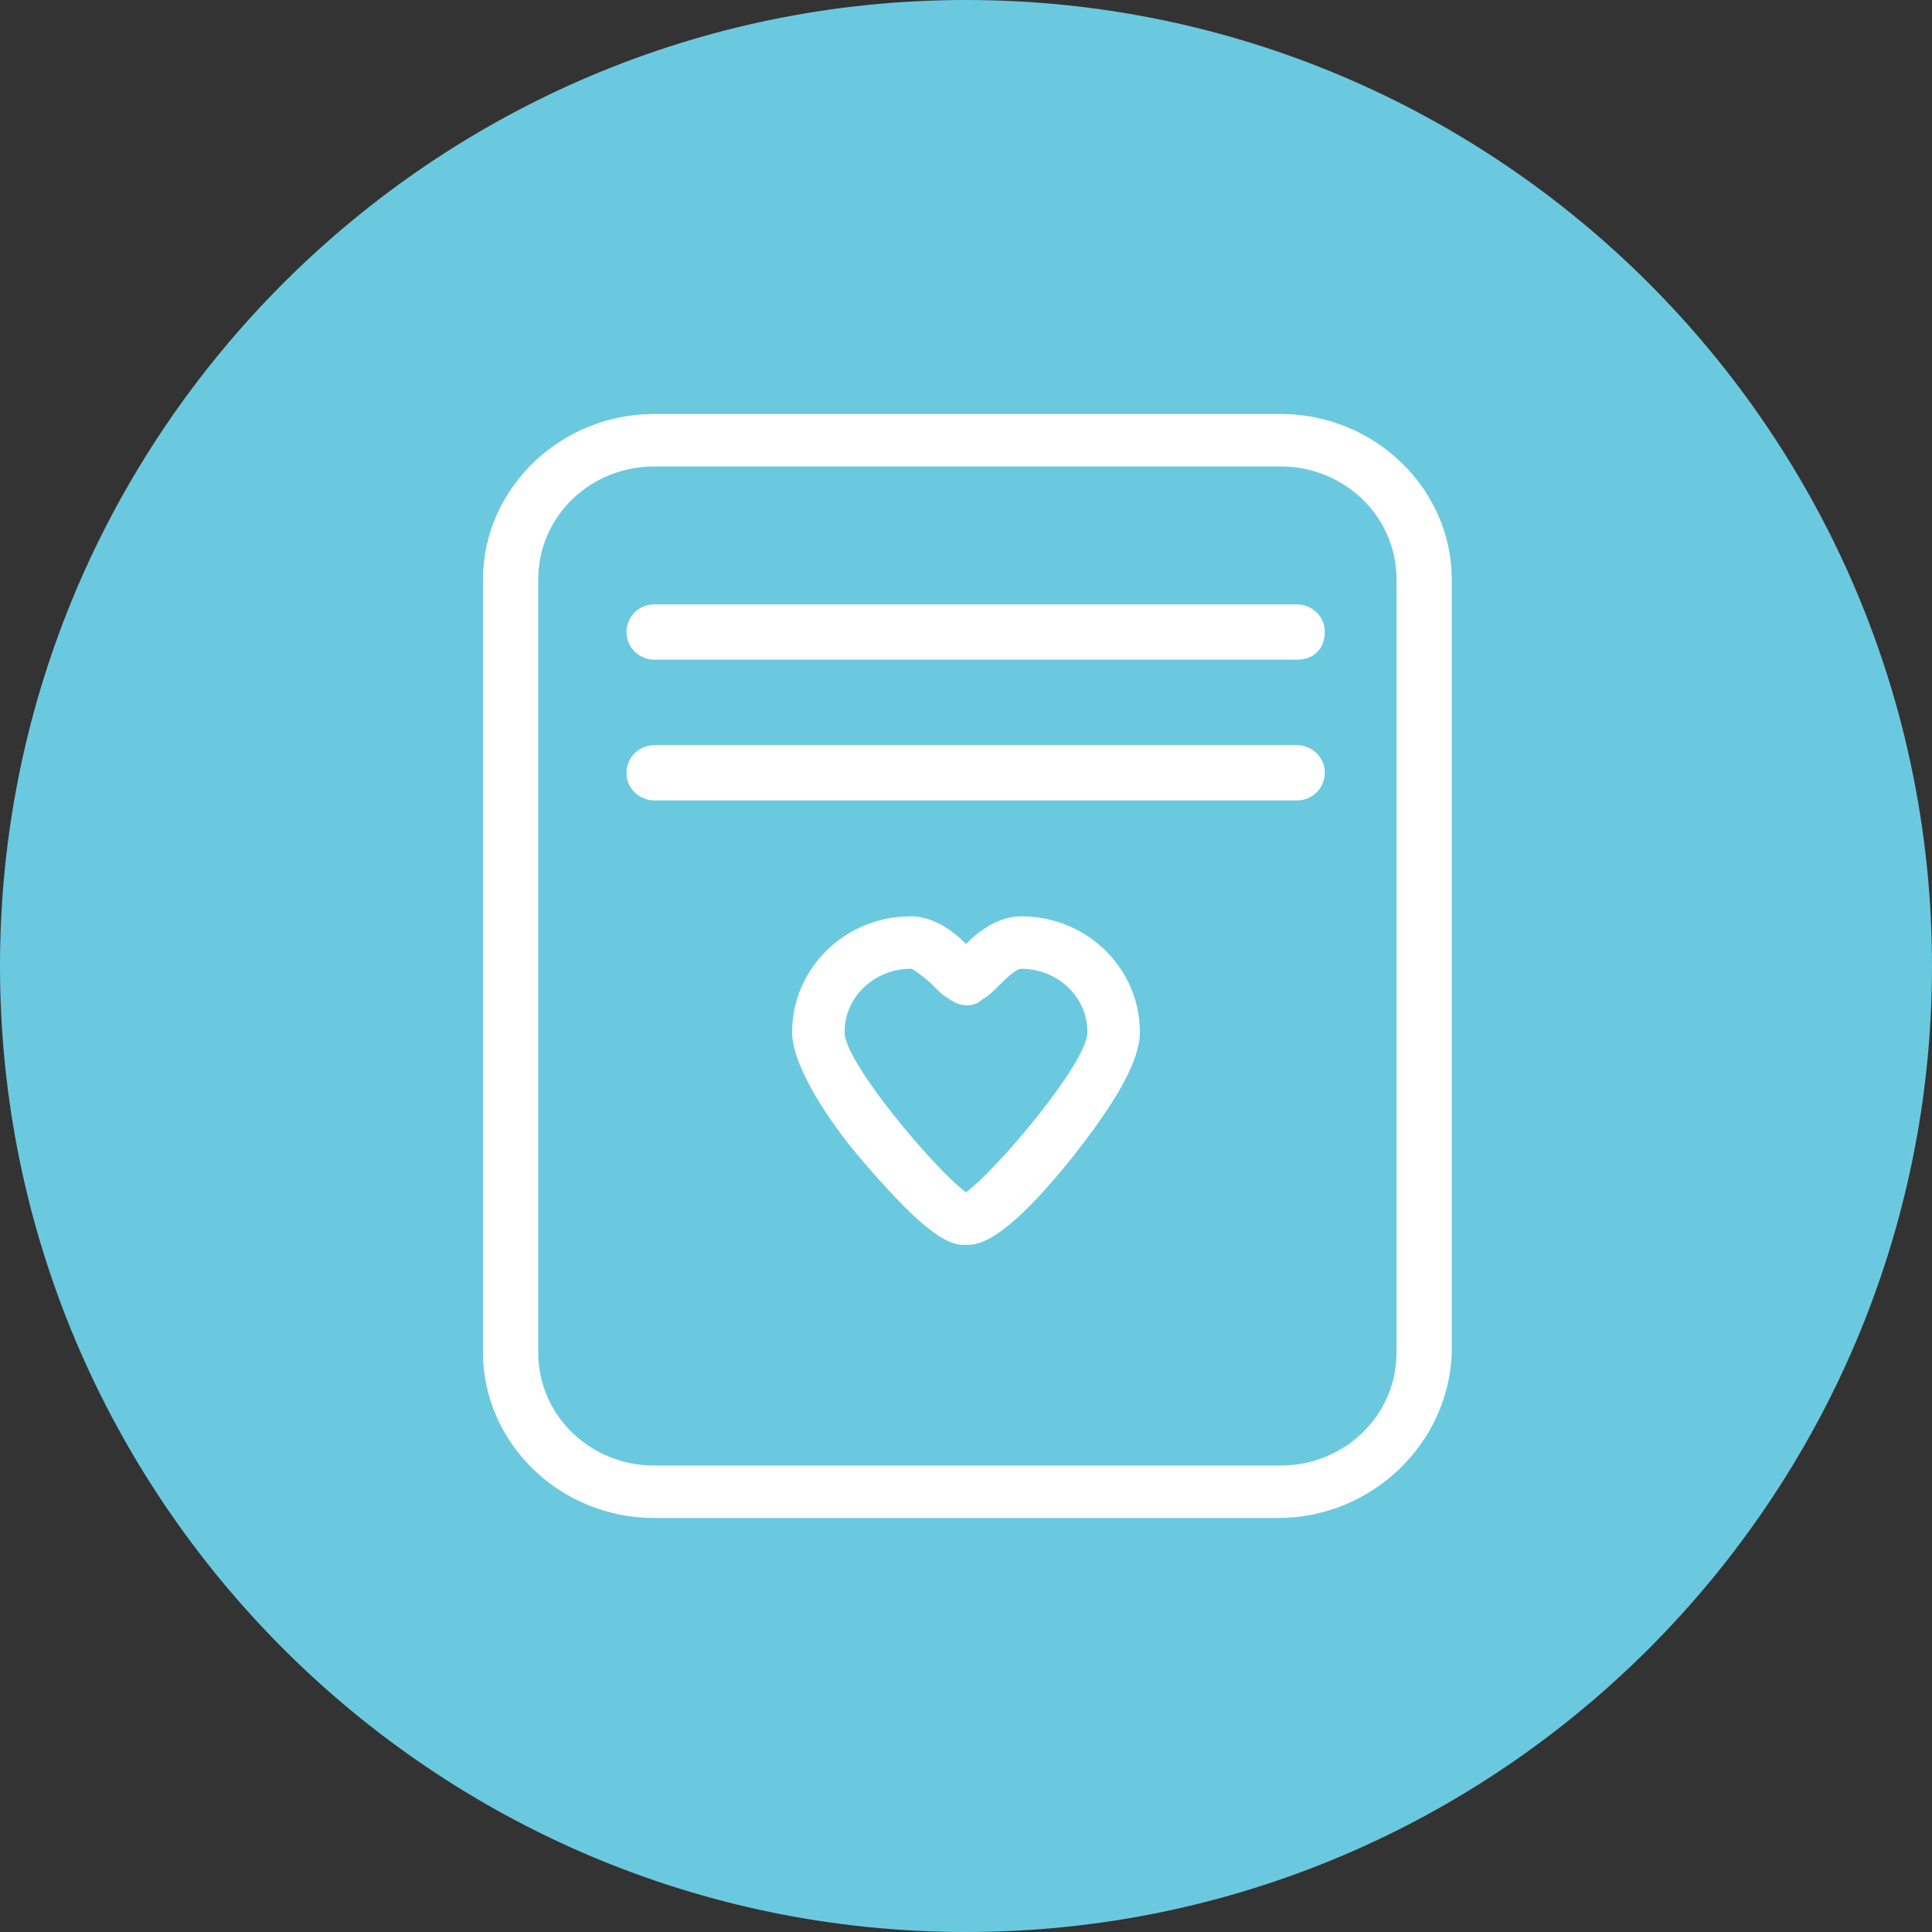
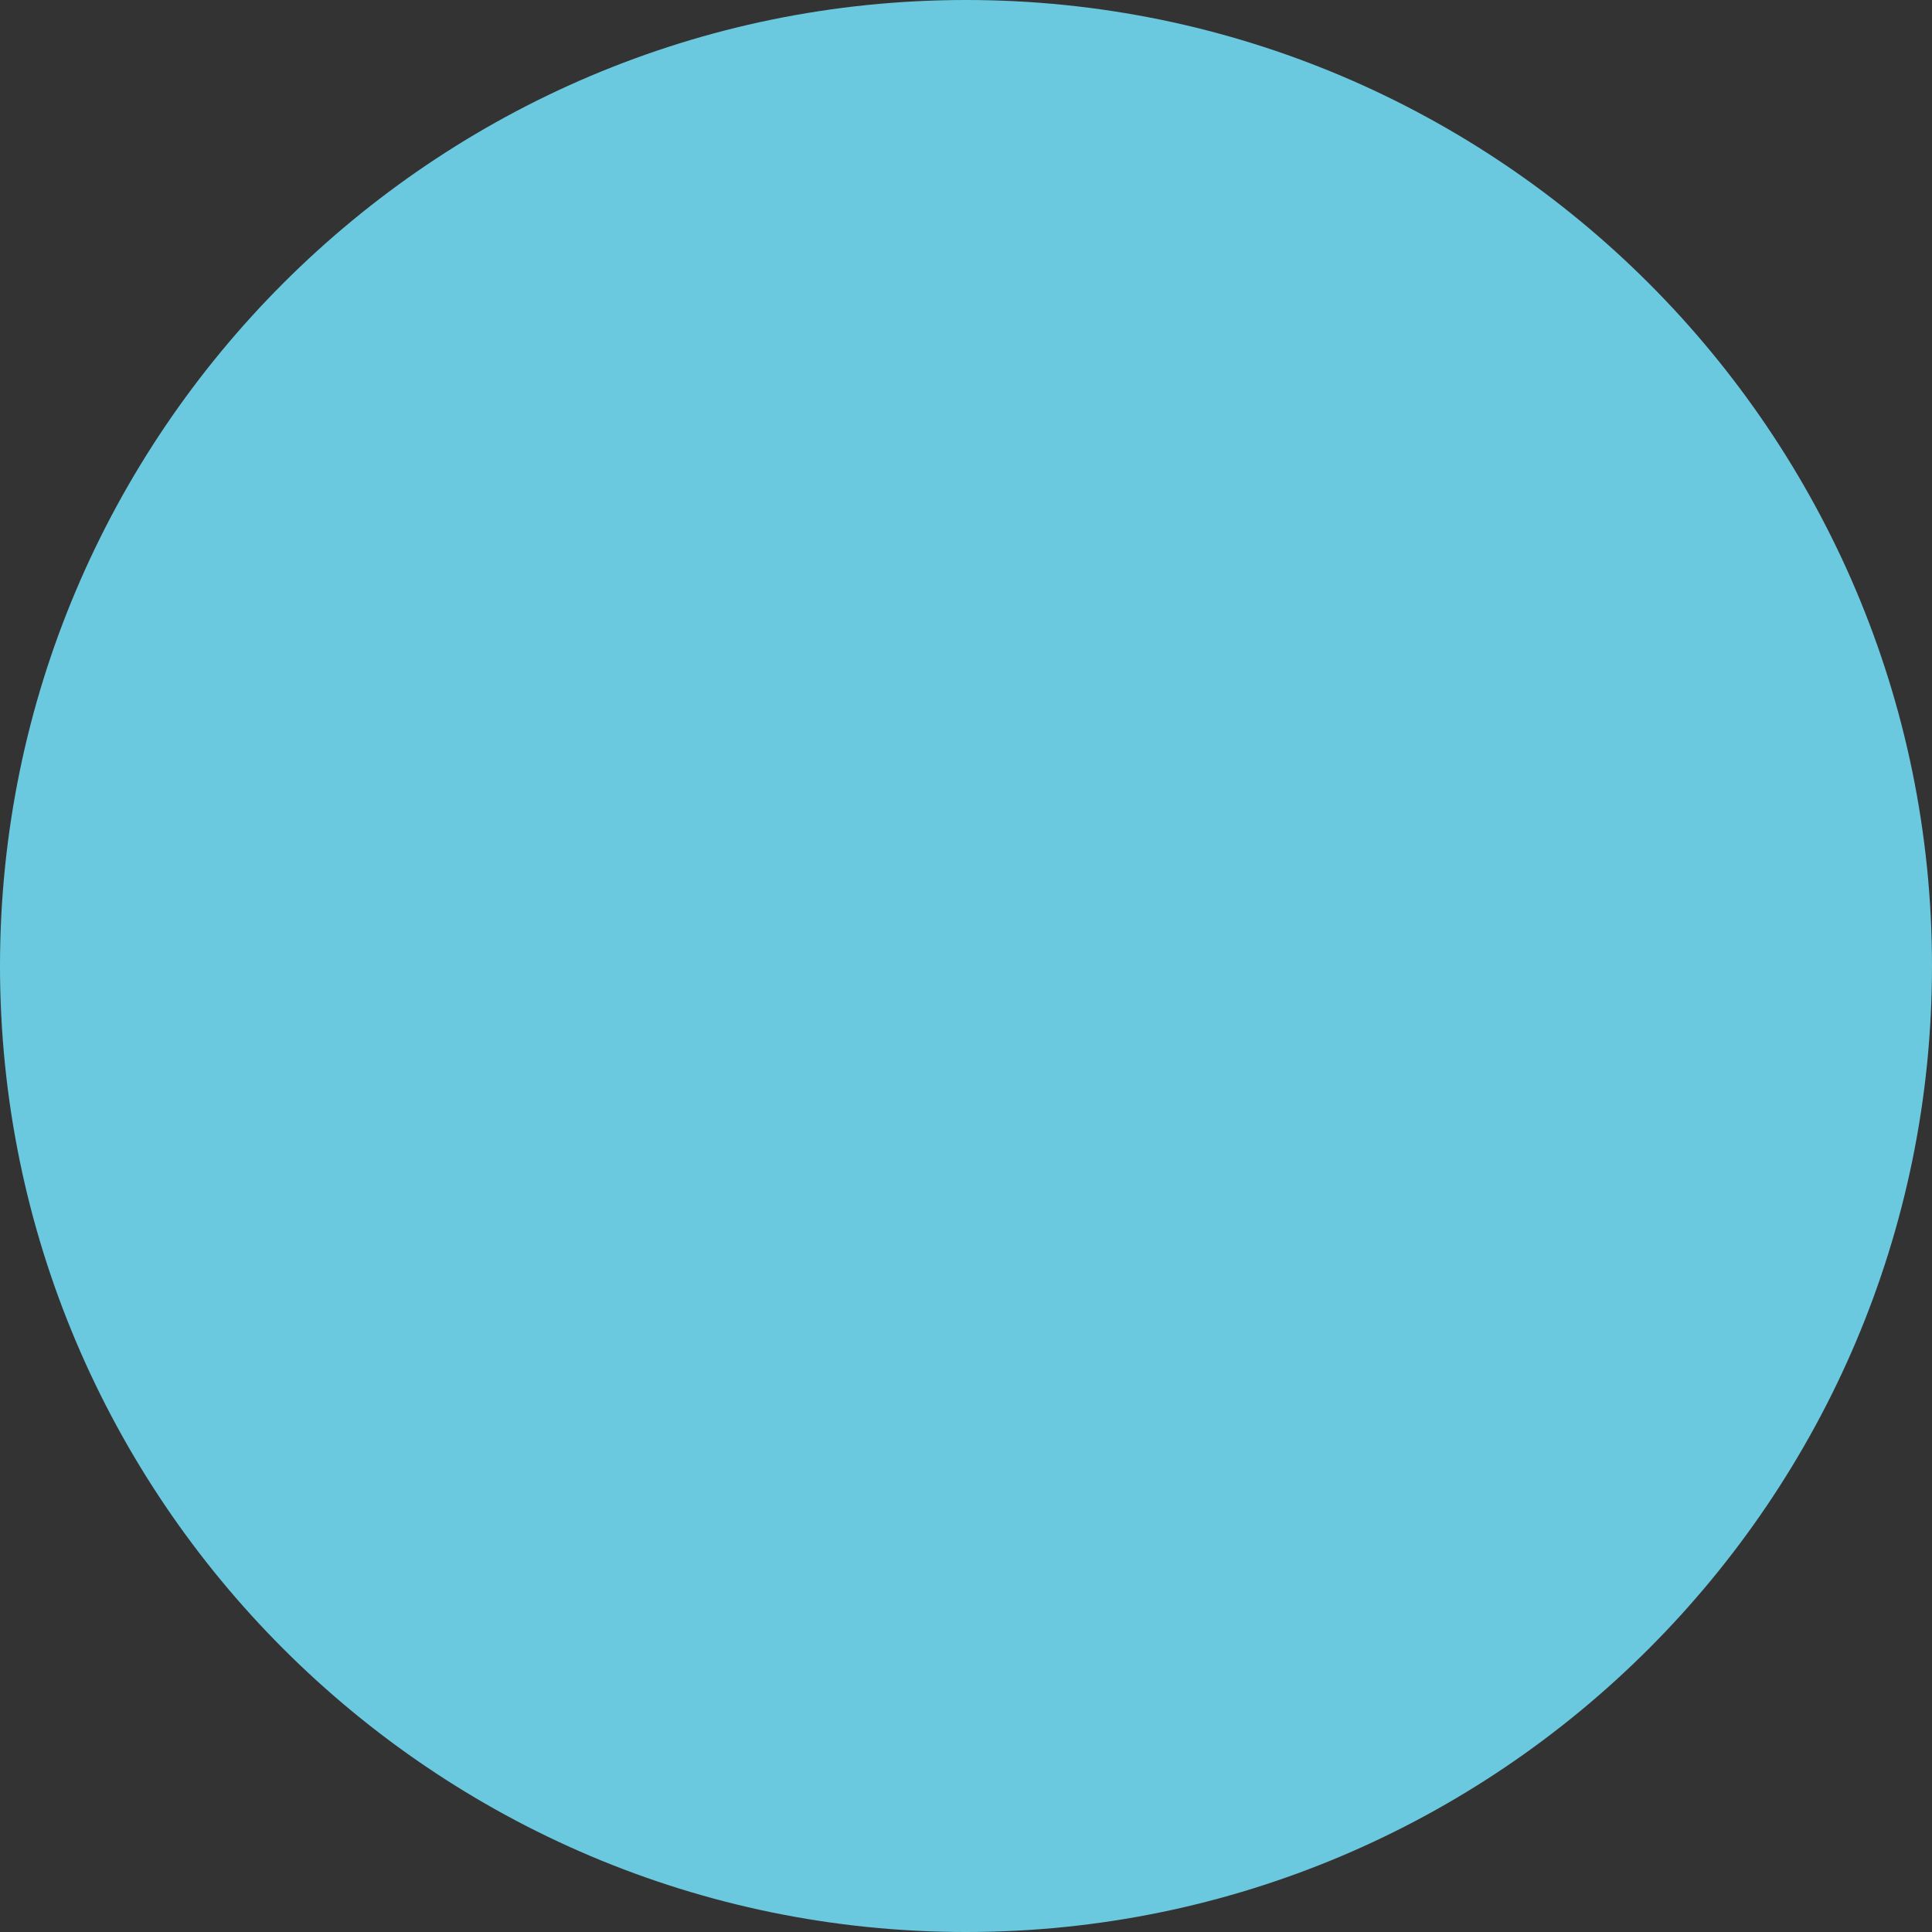
<svg xmlns="http://www.w3.org/2000/svg" version="1.1" id="Слой_1" x="0px" y="0px" width="70px" height="70px" viewBox="0 0 70 70" enable-background="new 0 0 70 70" xml:space="preserve">
  <rect x="0" y="0" width="70" height="70" fill="#333333" stroke="none" />
-   <path fill-rule="evenodd" clip-rule="evenodd" fill="#6BC9DF" d="M0,35C0,15.7,15.7,0,35,0s35,15.7,35,35c0,19.3-15.7,35-35,35  S0,54.3,0,35z" />
-   <path fill-rule="evenodd" clip-rule="evenodd" fill="#FFFFFF" d="M46.3,55H23.7c-3.4,0-6.2-2.7-6.2-6V21c0-3.3,2.8-6,6.2-6h22.7  c3.4,0,6.2,2.7,6.2,6V49C52.5,52.3,49.7,55,46.3,55z M50.6,21c0-2.3-1.9-4.1-4.2-4.1H23.7c-2.3,0-4.2,1.8-4.2,4.1V49  c0,2.3,1.9,4.1,4.2,4.1h22.7c2.3,0,4.2-1.8,4.2-4.1V21z M47,29H23.7c-0.5,0-1-0.4-1-1c0-0.5,0.4-1,1-1H47c0.5,0,1,0.4,1,1  C48,28.5,47.6,29,47,29z M47,23.9H23.7c-0.5,0-1-0.4-1-1c0-0.5,0.4-1,1-1H47c0.5,0,1,0.4,1,1C48,23.5,47.6,23.9,47,23.9z M33,33.2  c0.8,0,1.5,0.5,2,1c0.5-0.5,1.2-1,2-1c2.4,0,4.3,1.9,4.3,4.2c0,1.3-1.4,3.2-2.5,4.6c-1.7,2.1-2.9,3.1-3.7,3.1c0,0-0.1,0-0.1,0  c-0.8,0.1-2-1-3.8-3.1c-1.2-1.4-2.5-3.4-2.5-4.6C28.7,35.1,30.6,33.2,33,33.2z M35,43.2c1.1-0.8,4.4-4.7,4.4-5.8  c0-1.3-1.1-2.3-2.4-2.3c-0.2,0-0.6,0.4-0.8,0.6c-0.2,0.2-0.4,0.4-0.6,0.5c-0.3,0.3-0.8,0.3-1.2,0c-0.2-0.1-0.4-0.3-0.6-0.5  c-0.2-0.2-0.7-0.6-0.8-0.6c-1.3,0-2.4,1-2.4,2.3C30.6,38.5,33.9,42.4,35,43.2z" />
+   <path fill-rule="evenodd" clip-rule="evenodd" fill="#6BC9DF" d="M0,35C0,15.7,15.7,0,35,0s35,15.7,35,35c0,19.3-15.7,35-35,35  S0,54.3,0,35" />
</svg>